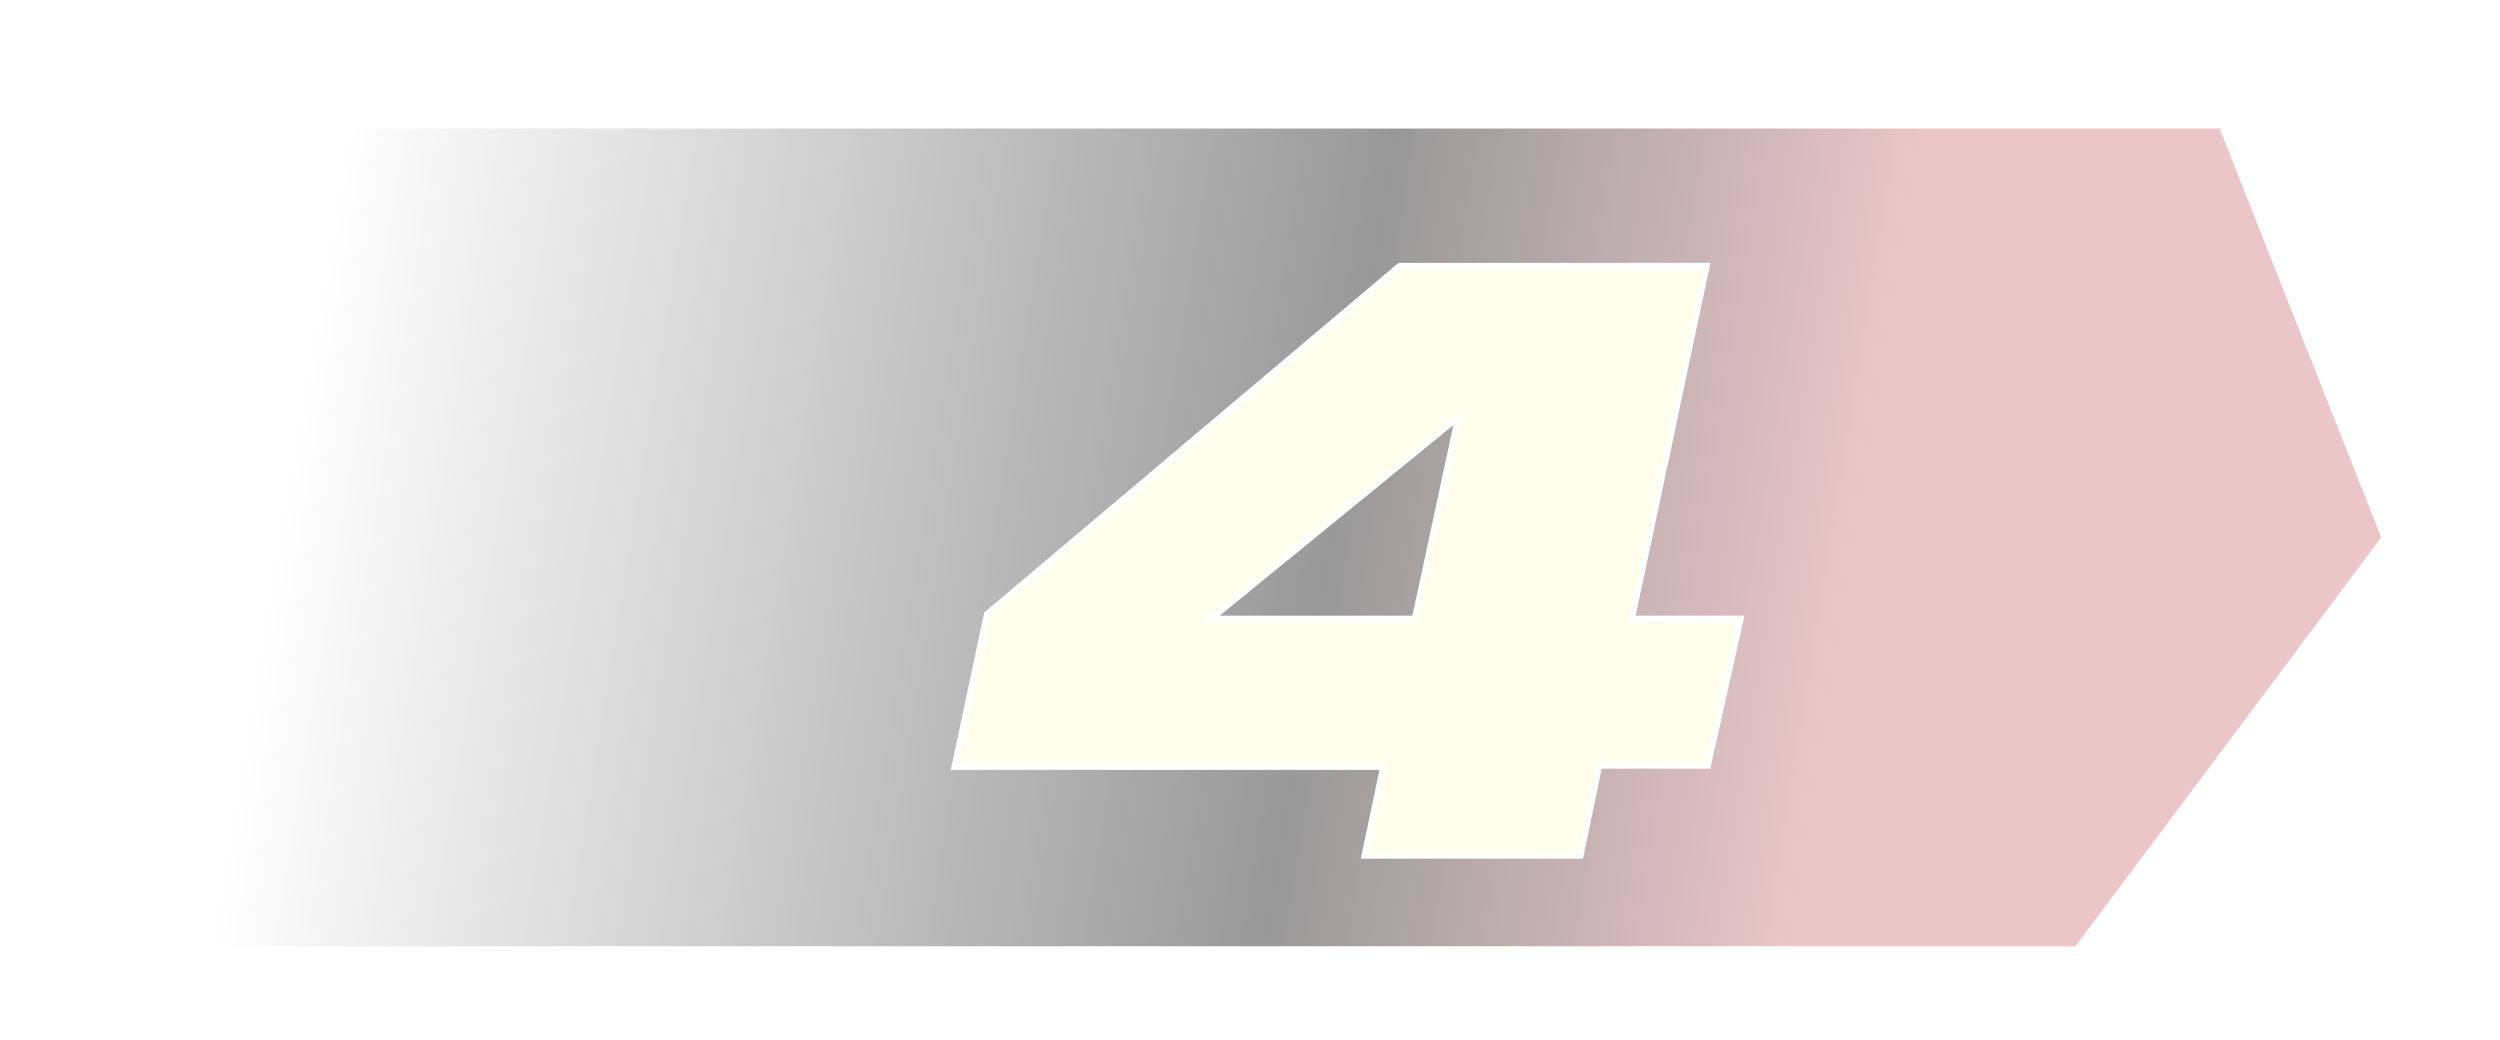
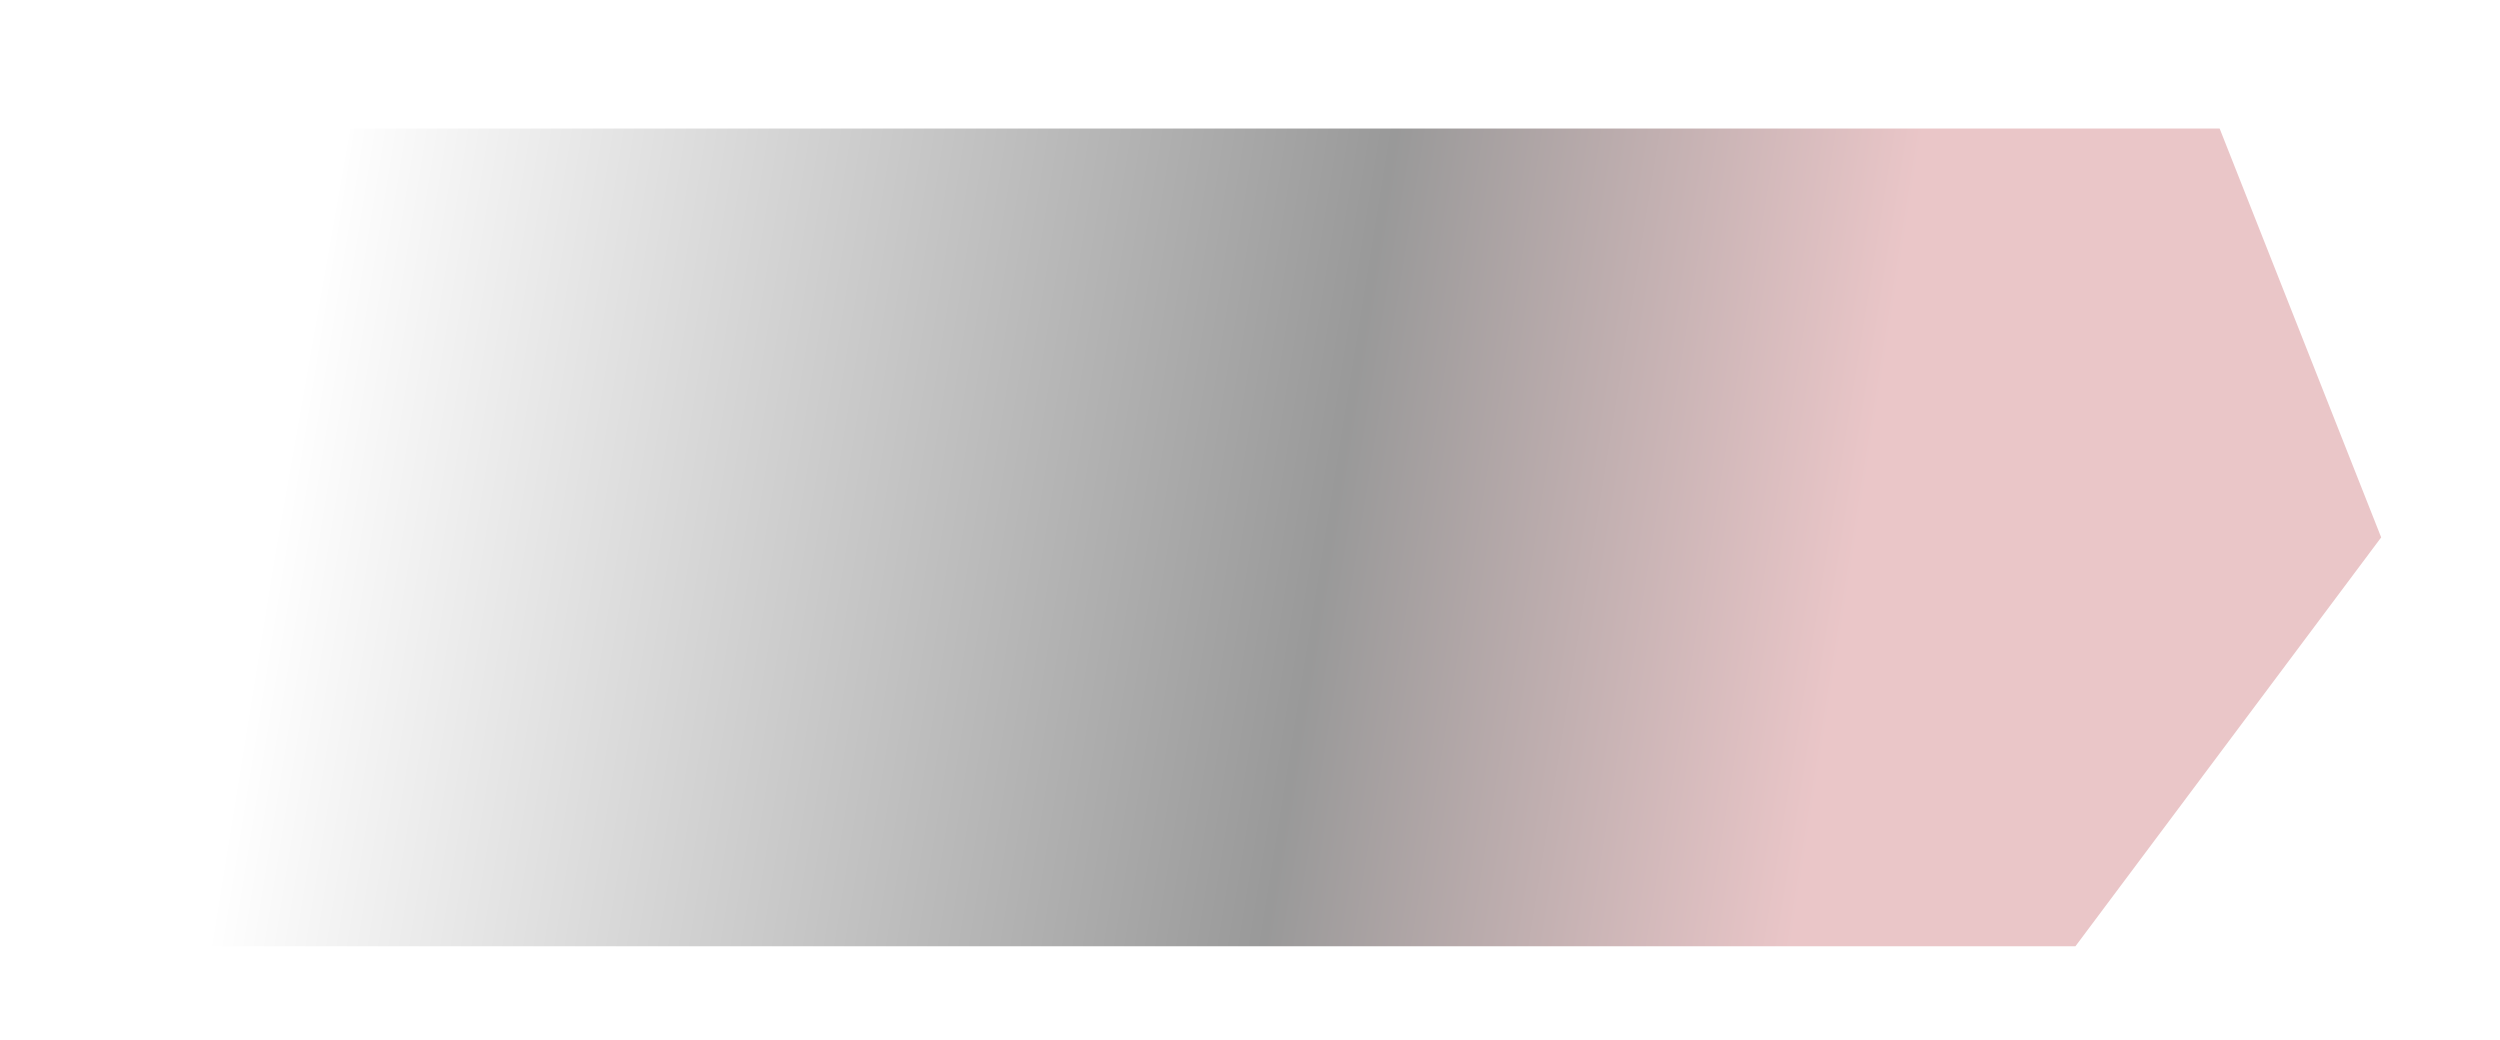
<svg xmlns="http://www.w3.org/2000/svg" xmlns:xlink="http://www.w3.org/1999/xlink" version="1.1" width="214px" height="89px" viewBox="0 0 214 89">
  <style type="text/css">
        .st0 {
            stroke-width: 7;
            stroke-miterlimit: 10;
        }
    </style>
  <defs>
    <filter id="dropshadow">
      <feGaussianBlur in="SourceAlpha" stdDeviation="2" />
      <feOffset dx="2" dy="2" result="offsetblur" />
      <feMerge>
        <feMergeNode />
        <feMergeNode in="SourceGraphic" />
      </feMerge>
    </filter>
    <filter id="symboldropshadow">
      <feGaussianBlur in="SourceAlpha" stdDeviation="3" />
      <feOffset dx="2" dy="2" result="offsetblur" />
      <feMerge>
        <feMergeNode />
        <feMergeNode in="SourceGraphic" />
      </feMerge>
    </filter>
    <filter id="glow">
      <feGaussianBlur stdDeviation="3" result="coloredBlur" />
      <feMerge>
        <feMergeNode in="coloredBlur" />
        <feMergeNode in="SourceGraphic" />
      </feMerge>
    </filter>
    <g id="symbol">
-       <path transform="translate(60,10)" d="M2.7,29.7L37.9,0h25.9l-6.4,30.2h9.3L64,42.3h-9.3L53.1,50h-18l1.6-7.6H0L2.7,29.7z M43.2,12.1L21,30.2h18.3L43.2,12.1z" />
-     </g>
+       </g>
    <mask id="msk">
-       <rect width="214" height="89" fill="#fff" />
      <use xlink:href="#symbol" fill="#000" stroke="#000" stroke-width="8" stroke-linejoin="round" />
    </mask>
    <linearGradient id="g1" x1="0" y1="0" x2="1" y2="0">
      <stop offset="0" stop-color="#fff" />
      <stop offset="0.25" stop-color="#ccc" />
      <stop offset="0.5" stop-color="#999" />
      <stop offset="0.75" stop-color="#eac6c8" />
      <stop offset="1" stop-color="#eac6c8" />
    </linearGradient>
    <g id="base" class="st0" />
  </defs>
  <g transform="translate(8 9)" filter="url(#dropshadow)">
    <g filter="url(#glow)">
      <path d="M20,0 h160 l20,35 l-20,35 h-160z" transform="skewX(-10)" fill="url(#g1)" />
    </g>
    <g transform="translate(10 0)">
      <g filter="url(#symboldropshadow)">
        <use xlink:href="#symbol" stroke="#fff" stroke-width="1" />
        <use xlink:href="#symbol" fill="#ffe" filter="url(#glow)" />
      </g>
    </g>
  </g>
</svg>